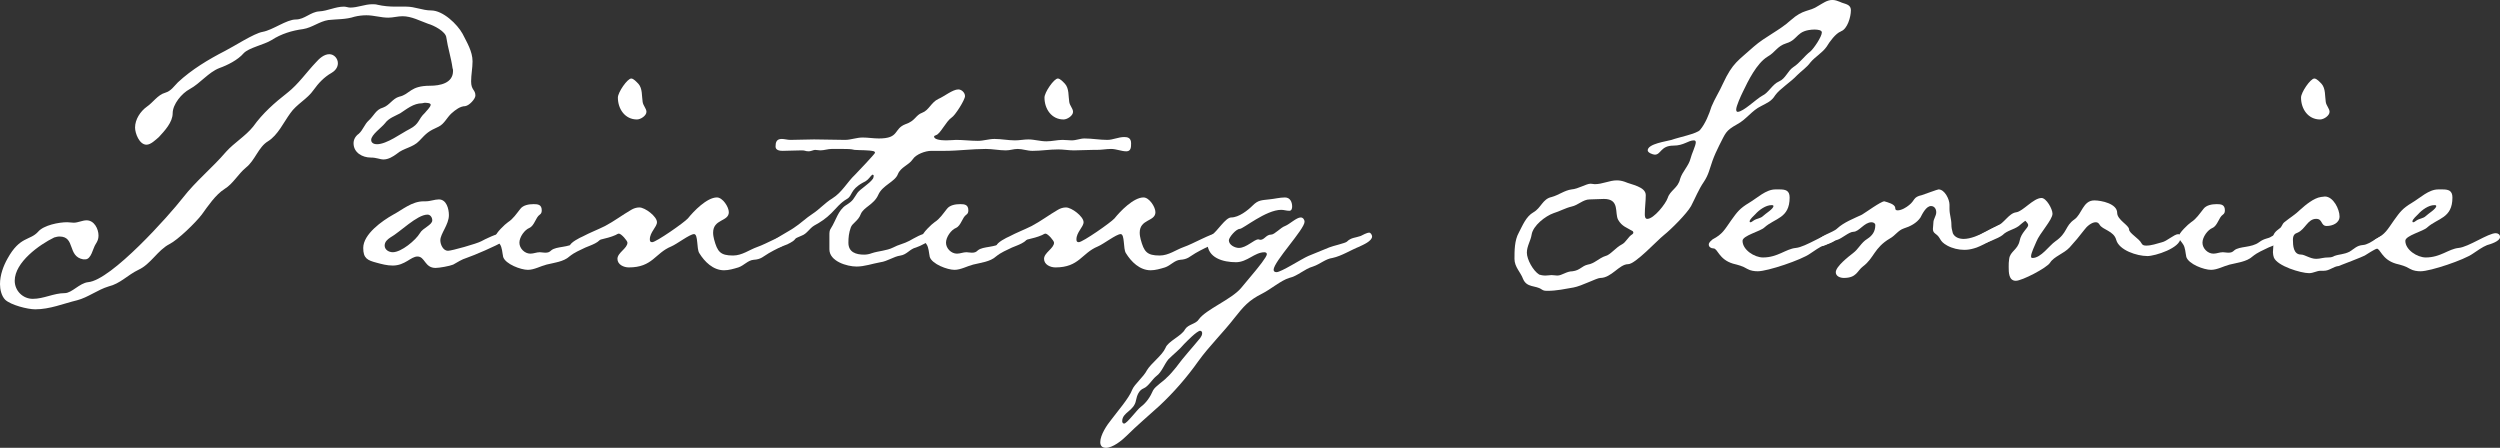
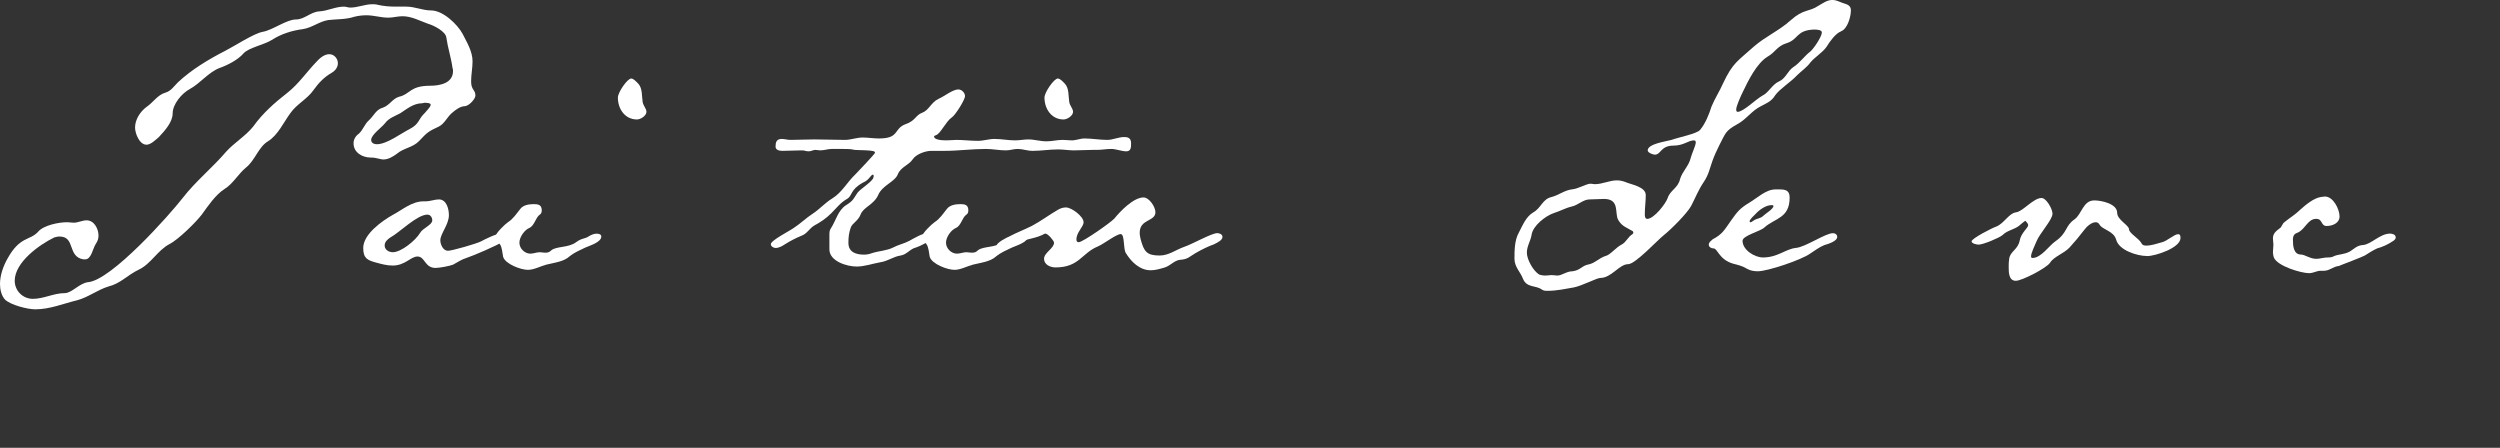
<svg xmlns="http://www.w3.org/2000/svg" id="_レイヤー_2" data-name="レイヤー 2" viewBox="0 0 63.01 11.286">
  <rect x="0" y="0" width="63.01" height="11.286" fill="#333333" stroke="none" />
  <defs>
    <style>
      .cls-1 {
        fill: #fff;
      }
    </style>
  </defs>
  <g id="_レイヤー_1-2" data-name="レイヤー 1">
    <g>
      <path class="cls-1" d="M8.36,1.835c-.192,.108-.336,.264-.456,.432-.156,.228-.432,.36-.587,.587-.168,.228-.312,.552-.564,.708-.24,.144-.324,.48-.552,.66-.204,.168-.324,.408-.54,.54-.228,.144-.42,.432-.576,.647-.156,.204-.6,.636-.815,.744-.3,.156-.468,.504-.78,.647-.276,.132-.456,.348-.755,.42-.276,.084-.516,.276-.792,.348-.348,.084-.684,.228-1.056,.228-.192,0-.612-.108-.755-.24-.096-.096-.132-.264-.132-.396,0-.228,.084-.456,.192-.647,.312-.564,.563-.444,.768-.672,.144-.168,.527-.24,.731-.24,.06,0,.108,.012,.168,.012,.108,0,.216-.06,.324-.06,.192,0,.3,.216,.3,.384,0,.084-.024,.144-.072,.216-.072,.108-.108,.384-.264,.384h-.048c-.408-.072-.192-.576-.6-.576-.048,0-.084,.012-.132,.024-.372,.18-.996,.624-.996,1.091,0,.252,.204,.456,.456,.456,.276,0,.528-.144,.804-.144,.18,0,.372-.252,.588-.276,.587-.048,2.051-1.691,2.386-2.123,.336-.432,.744-.755,1.092-1.163,.204-.228,.492-.396,.684-.636,.24-.336,.54-.6,.863-.852,.276-.216,.48-.516,.72-.768,.084-.096,.204-.204,.336-.204,.12,0,.216,.108,.216,.228,0,.108-.072,.192-.156,.24Zm3.37,.84c-.132,0-.252,.096-.348,.18-.12,.108-.18,.264-.324,.336-.264,.12-.3,.156-.492,.36-.156,.168-.396,.18-.563,.324-.096,.072-.216,.144-.336,.144-.096,0-.168-.048-.324-.048-.204,0-.432-.12-.432-.36,0-.096,.048-.18,.132-.24,.108-.096,.144-.24,.251-.335,.132-.12,.18-.276,.36-.324,.168-.06,.24-.228,.408-.275,.276-.06,.264-.276,.78-.276,.24,0,.576-.06,.576-.372,0-.024,0-.048-.012-.072-.036-.264-.12-.516-.156-.768-.012-.156-.324-.312-.456-.348-.204-.072-.42-.192-.648-.192-.12,0-.24,.036-.359,.036-.192,0-.36-.06-.552-.06-.096,0-.204,.012-.3,.036-.216,.072-.444,.06-.66,.084-.228,.036-.408,.192-.636,.228-.276,.036-.552,.12-.792,.276-.192,.12-.576,.192-.708,.335-.144,.168-.408,.3-.611,.372-.276,.108-.48,.384-.744,.528-.204,.108-.432,.384-.432,.611s-.204,.444-.348,.6c-.084,.072-.204,.192-.312,.192-.18,0-.288-.288-.288-.432,0-.204,.132-.408,.3-.528,.144-.096,.276-.3,.456-.348,.156-.048,.216-.156,.324-.264,.348-.324,.768-.576,1.188-.792,.216-.108,.731-.444,.947-.48,.264-.048,.6-.312,.839-.312,.216,0,.372-.192,.588-.204,.216-.012,.408-.12,.624-.12,.048,0,.108,.024,.156,.024,.192,0,.372-.084,.552-.084,.048,0,.096,0,.132,.012,.156,.036,.312,.048,.456,.048h.276c.216,0,.408,.096,.624,.096,.3,0,.66,.348,.792,.587,.108,.216,.252,.444,.252,.696,0,.168-.036,.336-.036,.504,0,.228,.108,.204,.108,.359,0,.084-.156,.252-.251,.264Zm-1.032-.084l-.06,.012c-.216,0-.384,.144-.551,.252-.132,.072-.288,.12-.384,.252-.084,.108-.348,.288-.348,.42,0,.084,.084,.108,.144,.108,.252,0,.612-.276,.828-.384,.252-.132,.204-.24,.384-.408,.024-.036,.144-.144,.144-.204,0-.048-.12-.048-.156-.048Z" />
      <path class="cls-1" d="M12.67,6.093c-.144,.096-.732,.348-.912,.408-.12,.036-.228,.108-.336,.168-.084,.036-.348,.084-.444,.084-.276,0-.264-.288-.456-.288-.168,0-.312,.228-.624,.228-.144,0-.276-.036-.408-.072-.228-.06-.335-.108-.335-.372,0-.348,.479-.684,.755-.839,.228-.12,.468-.336,.768-.336h.048c.12,0,.228-.048,.336-.048,.192,0,.252,.24,.252,.396,0,.24-.216,.468-.216,.635,0,.108,.072,.264,.192,.264,.096,0,.731-.18,.839-.24,.108-.06,.408-.204,.528-.204,.048,0,.12,.024,.12,.072,0,.06-.072,.12-.108,.144Zm-1.895-.684c-.264,0-.696,.444-.936,.576-.072,.048-.144,.108-.144,.204,0,.108,.108,.168,.204,.168,.216,0,.576-.3,.684-.48,.072-.132,.312-.204,.312-.324,0-.072-.048-.144-.12-.144Z" />
      <path class="cls-1" d="M14.758,6.237c-.144,.072-.276,.12-.408,.228-.144,.132-.384,.156-.576,.204-.144,.036-.312,.132-.468,.132-.18,0-.564-.144-.624-.324-.024-.108-.024-.24-.084-.324-.036-.06-.108-.12-.108-.192,0-.084,.24-.312,.312-.36,.132-.084,.216-.216,.312-.336,.072-.096,.216-.12,.336-.12,.108,0,.204,.012,.204,.156,0,.048-.012,.084-.048,.108-.108,.072-.132,.276-.264,.336-.12,.048-.251,.228-.251,.372s.132,.276,.276,.276c.084,0,.156-.036,.24-.036,.036,0,.084,.012,.132,.012,.072,0,.108-.012,.156-.06,.132-.108,.432-.06,.624-.204,.144-.108,.228-.084,.312-.144,.06-.036,.132-.072,.204-.072,.048,0,.12,.012,.12,.072,0,.144-.288,.228-.396,.276Zm1.295-3.226c-.3,0-.48-.264-.48-.552,0-.132,.24-.48,.336-.48,.06,0,.132,.084,.18,.132,.108,.12,.084,.312,.108,.456,.012,.096,.096,.168,.096,.252,0,.096-.144,.192-.24,.192Z" />
-       <path class="cls-1" d="M19.857,6.153c-.168,.06-.312,.132-.48,.228-.144,.084-.192,.156-.384,.167-.144,.012-.24,.144-.384,.192-.12,.036-.24,.072-.36,.072-.276,0-.492-.216-.624-.432-.072-.108-.024-.48-.132-.48s-.432,.252-.576,.312c-.408,.168-.468,.528-1.067,.528-.132,0-.288-.072-.288-.216,0-.156,.252-.264,.252-.408,0-.048-.156-.228-.216-.228-.024,0-.06,.024-.084,.036-.24,.108-.492,.108-.708,.24-.084,.048-.18,.096-.276,.096-.036,0-.168-.012-.168-.06,0-.084,.264-.216,.324-.24,.18-.096,.372-.168,.564-.264,.228-.12,.432-.276,.66-.408,.06-.036,.132-.06,.204-.06,.144,0,.444,.228,.444,.372,0,.12-.18,.252-.18,.432,0,.048,.012,.072,.06,.072,.096,0,.804-.492,.9-.6,.144-.18,.479-.528,.731-.528,.144,0,.3,.24,.3,.372,0,.24-.396,.168-.396,.516,0,.06,.012,.12,.024,.168,.084,.312,.156,.408,.479,.408,.228,0,.408-.144,.612-.216,.216-.072,.695-.348,.839-.348,.048,0,.132,.024,.132,.096,0,.083-.132,.144-.204,.18Z" />
      <path class="cls-1" d="M28.387,3.814c-.12,0-.252-.06-.384-.06-.12,0-.228,.024-.372,.024h-.096c-.156,0-.312,.012-.468,.012-.132,0-.264-.024-.396-.024-.216,0-.432,.036-.647,.036-.132,0-.252-.048-.372-.048-.108,0-.192,.036-.3,.036-.168,0-.336-.036-.504-.036-.348,0-.695,.048-1.043,.048h-.335c-.144,0-.384,.084-.468,.216-.096,.144-.3,.192-.372,.372-.072,.192-.384,.276-.492,.516-.108,.252-.372,.312-.444,.492-.06,.168-.216,.228-.251,.336-.048,.132-.06,.252-.06,.384,0,.24,.192,.3,.396,.3,.06,0,.132-.012,.192-.036,.18-.06,.372-.06,.54-.144,.132-.072,.276-.096,.408-.168s.324-.192,.468-.192c.048,0,.132,.036,.132,.096,0,.072-.348,.24-.432,.264-.156,.036-.228,.18-.396,.204-.168,.024-.324,.144-.503,.168-.204,.036-.396,.108-.6,.108-.24,0-.684-.132-.684-.432v-.36c0-.06,0-.12,.036-.168,.132-.204,.18-.456,.384-.587,.192-.12,.18-.156,.288-.312,.072-.096,.3-.228,.384-.348,.012-.012,.024-.048,.024-.084,0-.012-.012-.024-.036-.024l-.036,.036c-.06,.072-.096,.12-.204,.167-.324,.18-.252,.324-.396,.408-.168,.096-.264,.228-.396,.36s-.276,.228-.432,.312c-.12,.072-.18,.204-.312,.252-.144,.06-.288,.132-.42,.216-.072,.048-.156,.096-.24,.096-.048,0-.12-.036-.12-.096,0-.096,.48-.336,.576-.408,.168-.108,.312-.252,.48-.36s.312-.276,.492-.384c.251-.156,.372-.408,.576-.6,.06-.06,.503-.528,.503-.552,0-.012-.012-.024-.024-.036-.144-.036-.336-.024-.492-.036-.096-.024-.18-.024-.312-.024h-.264c-.096,0-.192,.036-.288,.036-.048,0-.084-.012-.132-.012-.036,0-.108,.036-.156,.036-.096,0-.084-.024-.18-.024-.168,0-.324,.012-.48,.012-.072,0-.18-.012-.18-.108,0-.108,.024-.192,.156-.192,.072,0,.144,.024,.216,.024,.204,0,.396-.012,.6-.012,.252,0,.516,.012,.78,.012,.144,0,.288-.06,.444-.06,.132,0,.276,.024,.408,.024,.528,0,.36-.24,.671-.36,.252-.084,.252-.228,.42-.288s.228-.264,.408-.348c.144-.06,.36-.24,.504-.24,.084,0,.168,.084,.168,.168,0,.096-.252,.492-.336,.54-.144,.096-.288,.42-.396,.444-.012,.012-.048,.012-.048,.036,0,.072,.156,.096,.3,.096,.108,0,.216-.012,.252-.012,.18,0,.372,.024,.552,.024,.144,0,.276-.048,.419-.048,.168,0,.348,.036,.516,.036,.12,0,.228-.024,.335-.024,.156,0,.3,.048,.456,.048,.144,0,.276-.036,.408-.036,.084,0,.156,.012,.228,.012,.12,0,.216-.048,.324-.048,.192,0,.384,.036,.576,.036,.144,0,.276-.072,.432-.072,.084,0,.168,.024,.168,.156,0,.096,0,.204-.12,.204Z" />
      <path class="cls-1" d="M25.51,6.237c-.144,.072-.276,.12-.408,.228-.144,.132-.384,.156-.576,.204-.144,.036-.312,.132-.468,.132-.18,0-.564-.144-.624-.324-.024-.108-.024-.24-.084-.324-.036-.06-.108-.12-.108-.192,0-.084,.24-.312,.312-.36,.132-.084,.216-.216,.312-.336,.072-.096,.216-.12,.336-.12,.108,0,.204,.012,.204,.156,0,.048-.012,.084-.048,.108-.108,.072-.132,.276-.264,.336-.12,.048-.251,.228-.251,.372s.132,.276,.276,.276c.084,0,.156-.036,.24-.036,.036,0,.084,.012,.132,.012,.072,0,.108-.012,.156-.06,.132-.108,.432-.06,.624-.204,.144-.108,.228-.084,.312-.144,.06-.036,.132-.072,.204-.072,.048,0,.12,.012,.12,.072,0,.144-.288,.228-.396,.276Zm1.295-3.226c-.3,0-.48-.264-.48-.552,0-.132,.24-.48,.336-.48,.06,0,.132,.084,.18,.132,.108,.12,.084,.312,.108,.456,.012,.096,.096,.168,.096,.252,0,.096-.144,.192-.24,.192Z" />
      <path class="cls-1" d="M30.609,6.153c-.168,.06-.312,.132-.48,.228-.144,.084-.192,.156-.384,.167-.144,.012-.24,.144-.384,.192-.12,.036-.24,.072-.36,.072-.276,0-.492-.216-.624-.432-.072-.108-.024-.48-.132-.48s-.432,.252-.576,.312c-.408,.168-.468,.528-1.067,.528-.132,0-.288-.072-.288-.216,0-.156,.252-.264,.252-.408,0-.048-.156-.228-.216-.228-.024,0-.06,.024-.084,.036-.24,.108-.492,.108-.708,.24-.084,.048-.18,.096-.276,.096-.036,0-.168-.012-.168-.06,0-.084,.264-.216,.324-.24,.18-.096,.372-.168,.564-.264,.228-.12,.432-.276,.66-.408,.06-.036,.132-.06,.204-.06,.144,0,.444,.228,.444,.372,0,.12-.18,.252-.18,.432,0,.048,.012,.072,.06,.072,.096,0,.804-.492,.9-.6,.144-.18,.479-.528,.731-.528,.144,0,.3,.24,.3,.372,0,.24-.396,.168-.396,.516,0,.06,.012,.12,.024,.168,.084,.312,.156,.408,.479,.408,.228,0,.408-.144,.612-.216,.216-.072,.695-.348,.839-.348,.048,0,.132,.024,.132,.096,0,.083-.132,.144-.204,.18Z" />
-       <path class="cls-1" d="M34.27,6.213c-.216,.084-.456,.24-.684,.288-.18,.024-.312,.156-.492,.216-.216,.06-.384,.24-.6,.288-.204,.06-.468,.288-.684,.396-.336,.168-.468,.324-.696,.612-.288,.372-.636,.708-.912,1.091-.288,.408-.624,.792-.983,1.127-.276,.252-.563,.492-.828,.756-.12,.12-.348,.3-.516,.3-.096,0-.144-.048-.144-.144,0-.18,.168-.432,.276-.563,.132-.18,.456-.552,.528-.756,.06-.144,.288-.324,.372-.492,.108-.18,.384-.372,.468-.563,.06-.168,.408-.3,.492-.468,.083-.132,.275-.132,.348-.252,.18-.252,.828-.504,1.067-.792l.36-.432c.048-.06,.288-.348,.288-.419,0-.036-.036-.048-.06-.048-.251,0-.432,.251-.719,.251-.324,0-.72-.108-.72-.492,0-.096,.036-.156,.108-.192,.144-.096,.348-.444,.492-.444,.192,0,.42-.18,.54-.3,.144-.144,.228-.132,.42-.156,.132-.012,.264-.048,.396-.048s.18,.12,.18,.228c0,.048-.012,.108-.072,.108-.072,0-.132-.024-.204-.024-.384,0-.959,.48-1.043,.48-.096,0-.276,.216-.276,.288,0,.12,.156,.192,.252,.192,.192,0,.384-.216,.492-.216,.012,0,.036,.012,.048,.012,.108,0,.144-.132,.276-.132,.084,0,.24-.18,.348-.216,.12-.048,.288-.216,.396-.216,.06,0,.096,.06,.096,.108,0,.191-.78,1.007-.78,1.211,0,.036,.024,.06,.072,.06,.12,0,.635-.336,.803-.408l.528-.216c.084-.036,.408-.108,.443-.144,.108-.108,.216-.096,.349-.144,.048-.024,.155-.084,.216-.084,.035,0,.071,.06,.071,.096,0,.12-.239,.216-.312,.252Zm-4.018,2.123c-.084,0-.348,.276-.408,.336-.12,.144-.264,.252-.396,.384-.108,.132-.168,.324-.3,.42-.108,.084-.204,.264-.324,.312-.12,.048-.168,.18-.192,.3-.048,.276-.348,.3-.348,.528,0,.024,.012,.06,.048,.06,.072,0,.324-.348,.419-.42,.144-.108,.24-.252,.312-.419,.06-.108,.264-.228,.348-.324,.084-.072,.156-.167,.228-.251,.192-.264,.408-.492,.612-.744,.024-.036,.048-.072,.048-.12,0-.024-.012-.06-.048-.06Z" />
      <path class="cls-1" d="M46.398,.792c-.132,.048-.288,.264-.359,.384-.108,.156-.288,.252-.408,.396-.096,.132-.228,.216-.336,.324-.155,.168-.443,.348-.552,.504-.096,.156-.204,.192-.359,.276-.228,.108-.372,.336-.6,.456-.3,.168-.288,.216-.456,.54-.06,.12-.12,.251-.168,.384-.072,.204-.096,.348-.216,.527-.132,.192-.216,.408-.323,.612-.108,.192-.504,.587-.685,.731-.167,.132-.719,.732-.899,.732-.228,0-.419,.348-.707,.348-.084,0-.468,.204-.672,.24s-.432,.084-.647,.084c-.061,0-.108,0-.156-.036-.155-.108-.372-.036-.468-.264-.06-.168-.216-.3-.216-.504s0-.468,.108-.66c.096-.18,.18-.408,.371-.516,.192-.108,.229-.336,.456-.384,.18-.048,.324-.168,.504-.192,.168-.012,.372-.144,.479-.144,.036,0,.072,.012,.108,.012,.191,0,.371-.096,.552-.096,.071,0,.132,.012,.203,.036,.156,.072,.528,.12,.528,.336,0,.156-.024,.312-.024,.479,0,.036,0,.12,.061,.12,.168,0,.468-.384,.516-.528,.06-.192,.264-.251,.312-.479,.06-.192,.216-.324,.264-.516,.024-.108,.132-.324,.132-.408,0-.036-.023-.048-.048-.048-.144,0-.252,.132-.516,.132-.323,0-.312,.228-.468,.228-.048,0-.18-.048-.18-.108,0-.168,.479-.228,.6-.264,.156-.06,.647-.156,.72-.252,.132-.156,.228-.396,.288-.588,.084-.204,.203-.384,.287-.576,.252-.54,.384-.576,.78-.936,.287-.251,.647-.408,.923-.659,.336-.3,.456-.204,.708-.372,.107-.06,.216-.144,.348-.144,.072,0,.132,.024,.192,.048,.119,.06,.275,.048,.275,.216,0,.156-.084,.468-.252,.527Zm-5.241,5.038c-.155-.096-.275-.12-.372-.288-.096-.168,.049-.528-.359-.528-.12,0-.24,.012-.359,.012-.168,0-.288,.144-.456,.18-.156,.036-.3,.12-.456,.167-.204,.072-.516,.312-.552,.54-.023,.156-.12,.288-.12,.456s.156,.456,.312,.552c.036,.012,.096,.024,.155,.024,.061,0,.12-.012,.156-.012,.048,0,.096,.012,.144,.012,.12,0,.229-.108,.384-.108,.192-.024,.229-.132,.384-.168,.168-.024,.288-.168,.444-.216,.12-.024,.264-.216,.407-.288,.12-.06,.156-.191,.276-.264,.012-.012,.023-.024,.023-.036,0-.012-.012-.024-.012-.036ZM45.739,.744c-.48,.012-.396,.252-.72,.348-.229,.072-.276,.228-.468,.335-.276,.168-.492,.612-.624,.888-.048,.096-.168,.36-.168,.444,0,.036,.012,.06,.036,.06,.144,0,.468-.324,.624-.408,.155-.072,.252-.288,.42-.359,.167-.072,.216-.264,.359-.36,.168-.108,.275-.276,.432-.396,.084-.072,.288-.372,.288-.479,0-.06-.108-.072-.18-.072Z" />
      <path class="cls-1" d="M45.981,6.177c-.12,.048-.252,.144-.36,.216-.216,.156-1.067,.444-1.318,.444-.084,0-.181-.012-.265-.06-.119-.072-.216-.096-.359-.132-.36-.108-.384-.384-.492-.384-.06,0-.119-.036-.119-.096,0-.06,.06-.096,.096-.132,.252-.132,.3-.24,.468-.479,.155-.216,.216-.3,.455-.444,.204-.12,.42-.336,.66-.336h.107c.145,0,.252,.024,.252,.204,0,.528-.371,.516-.636,.755-.096,.096-.551,.204-.551,.336,0,.228,.3,.42,.516,.42,.371,0,.575-.216,.827-.24,.252-.024,.743-.372,.936-.372,.06,0,.107,.036,.107,.096,0,.108-.239,.18-.323,.204Zm-1.331-1.007c-.145,0-.312,.12-.408,.228-.036,.036-.144,.132-.144,.18,0,.012,0,.024,.023,.024,.024,0,.061-.036,.084-.048,.072-.048,.168-.048,.229-.108,.06-.06,.264-.18,.264-.252,0-.024-.024-.024-.048-.024Z" />
-       <path class="cls-1" d="M50.433,5.901c-.144,.108-.527,.324-.684,.36-.084,.024-.156,.036-.24,.036-.144,0-.3-.036-.432-.108-.216-.12-.144-.192-.3-.3-.048-.036-.06-.072-.06-.12s.012-.096,.012-.156c0-.096,.072-.168,.072-.264,0-.084-.048-.156-.132-.156-.12,0-.216,.192-.265,.288-.096,.144-.264,.228-.419,.276-.145,.048-.217,.18-.349,.252-.407,.24-.396,.492-.684,.708-.144,.108-.155,.288-.479,.288-.084,0-.204-.036-.204-.144,0-.144,.324-.396,.432-.479,.145-.108,.204-.264,.36-.36,.132-.084,.204-.192,.204-.348,0-.048-.048-.072-.097-.072-.18,0-.312,.24-.455,.24-.108,0-.288,.168-.408,.204-.12,.024-.3,.156-.384,.156-.06,0-.107-.036-.107-.096,0-.156,.384-.24,.491-.348,.168-.156,.42-.251,.624-.348,.084-.048,.479-.336,.563-.336,.084,.024,.275,.072,.275,.168,0,.048,.024,.06,.061,.06,.096,0,.216-.072,.288-.132,.155-.12,.096-.204,.323-.252,.072-.024,.396-.144,.42-.144,.156,0,.276,.252,.276,.384v.108c0,.144,.048,.252,.048,.396,0,.072,.012,.132,.036,.216,.048,.108,.167,.144,.275,.144,.336,0,.852-.36,.911-.36,.061,0,.108,.06,.108,.108,0,.06-.048,.108-.084,.132Z" />
      <path class="cls-1" d="M54.117,6.453c-.252,0-.708-.144-.78-.408-.06-.228-.348-.252-.42-.384-.023-.036-.048-.06-.096-.06-.107,0-.228,.108-.288,.192-.119,.156-.239,.3-.371,.444-.145,.156-.396,.228-.492,.384-.084,.132-.707,.456-.863,.456-.18,0-.18-.216-.18-.348,0-.072,0-.132,.012-.204,.024-.192,.216-.228,.264-.456,.036-.204,.216-.324,.216-.396,0-.036-.048-.083-.071-.108-.013,0-.156,.12-.168,.132-.132,.096-.288,.108-.408,.228-.084,.072-.491,.24-.6,.24-.048,0-.18-.024-.18-.083,0-.072,.539-.348,.623-.372,.204-.084,.312-.336,.504-.36,.168-.024,.432-.36,.636-.36,.12,0,.276,.276,.276,.396,0,.156-.324,.492-.408,.708-.036,.084-.132,.288-.132,.36,0,.024,0,.048,.036,.048,.216,0,.42-.312,.575-.419,.312-.216,.24-.384,.48-.552,.191-.132,.216-.48,.503-.48,.181,0,.576,.084,.576,.312,0,.18,.3,.312,.3,.419,0,.096,.252,.228,.312,.348,.024,.048,.061,.06,.12,.06,.132,0,.264-.048,.396-.084,.12-.024,.312-.204,.408-.204,.06,0,.06,.06,.06,.096,0,.251-.636,.456-.839,.456Z" />
-       <path class="cls-1" d="M57.178,6.237c-.144,.072-.275,.12-.407,.228-.144,.132-.384,.156-.576,.204-.144,.036-.312,.132-.468,.132-.18,0-.563-.144-.623-.324-.024-.108-.024-.24-.084-.324-.036-.06-.108-.12-.108-.192,0-.084,.24-.312,.312-.36,.132-.084,.216-.216,.312-.336,.072-.096,.216-.12,.336-.12,.107,0,.204,.012,.204,.156,0,.048-.013,.084-.049,.108-.107,.072-.132,.276-.264,.336-.12,.048-.252,.228-.252,.372s.132,.276,.276,.276c.084,0,.155-.036,.239-.036,.036,0,.084,.012,.133,.012,.071,0,.107-.012,.155-.06,.132-.108,.432-.06,.624-.204,.144-.108,.228-.084,.312-.144,.061-.036,.132-.072,.204-.072,.048,0,.12,.012,.12,.072,0,.144-.288,.228-.396,.276Zm1.296-3.226c-.3,0-.479-.264-.479-.552,0-.132,.239-.48,.335-.48,.061,0,.133,.084,.181,.132,.107,.12,.084,.312,.107,.456,.012,.096,.096,.168,.096,.252,0,.096-.144,.192-.239,.192Z" />
      <path class="cls-1" d="M60.285,6.093c-.107,.072-.239,.132-.372,.168-.107,.048-.216,.12-.312,.18-.036,.024-.623,.252-.659,.264-.132,.012-.229,.12-.372,.12h-.084c-.096,0-.18,.06-.288,.06-.204,0-.804-.18-.888-.396-.012-.036-.023-.084-.023-.132,0-.06,.012-.12,.012-.192,0-.048-.012-.096-.012-.156,0-.12,.072-.18,.168-.252,.06-.036,.06-.108,.12-.156,.132-.108,.275-.192,.396-.312,.132-.12,.348-.3,.527-.324,.036,0,.072-.012,.097-.012,.216,0,.371,.324,.371,.503,0,.168-.18,.24-.323,.24-.156,0-.097-.18-.265-.18-.216,0-.275,.264-.468,.348-.071,.024-.119,.06-.119,.18,0,.144,.012,.372,.203,.372,.097,0,.229,.108,.384,.108,.108,0,.168-.036,.324-.036,.048,0,.096-.012,.132-.036,.132-.048,.24-.036,.384-.108,.12-.072,.18-.156,.336-.168,.204-.012,.432-.288,.684-.288,.06,0,.144,.024,.144,.096,0,.048-.048,.084-.096,.108Z" />
-       <path class="cls-1" d="M62.686,6.177c-.12,.048-.252,.144-.36,.216-.216,.156-1.067,.444-1.318,.444-.084,0-.181-.012-.265-.06-.119-.072-.216-.096-.359-.132-.36-.108-.384-.384-.492-.384-.06,0-.119-.036-.119-.096,0-.06,.06-.096,.096-.132,.252-.132,.3-.24,.468-.479,.155-.216,.216-.3,.455-.444,.204-.12,.42-.336,.66-.336h.107c.145,0,.252,.024,.252,.204,0,.528-.371,.516-.636,.755-.096,.096-.551,.204-.551,.336,0,.228,.3,.42,.516,.42,.371,0,.575-.216,.827-.24,.252-.024,.743-.372,.936-.372,.06,0,.108,.036,.108,.096,0,.108-.24,.18-.324,.204Zm-1.331-1.007c-.145,0-.312,.12-.408,.228-.036,.036-.144,.132-.144,.18,0,.012,0,.024,.023,.024,.024,0,.061-.036,.084-.048,.072-.048,.168-.048,.229-.108,.06-.06,.264-.18,.264-.252,0-.024-.024-.024-.048-.024Z" />
    </g>
  </g>
</svg>